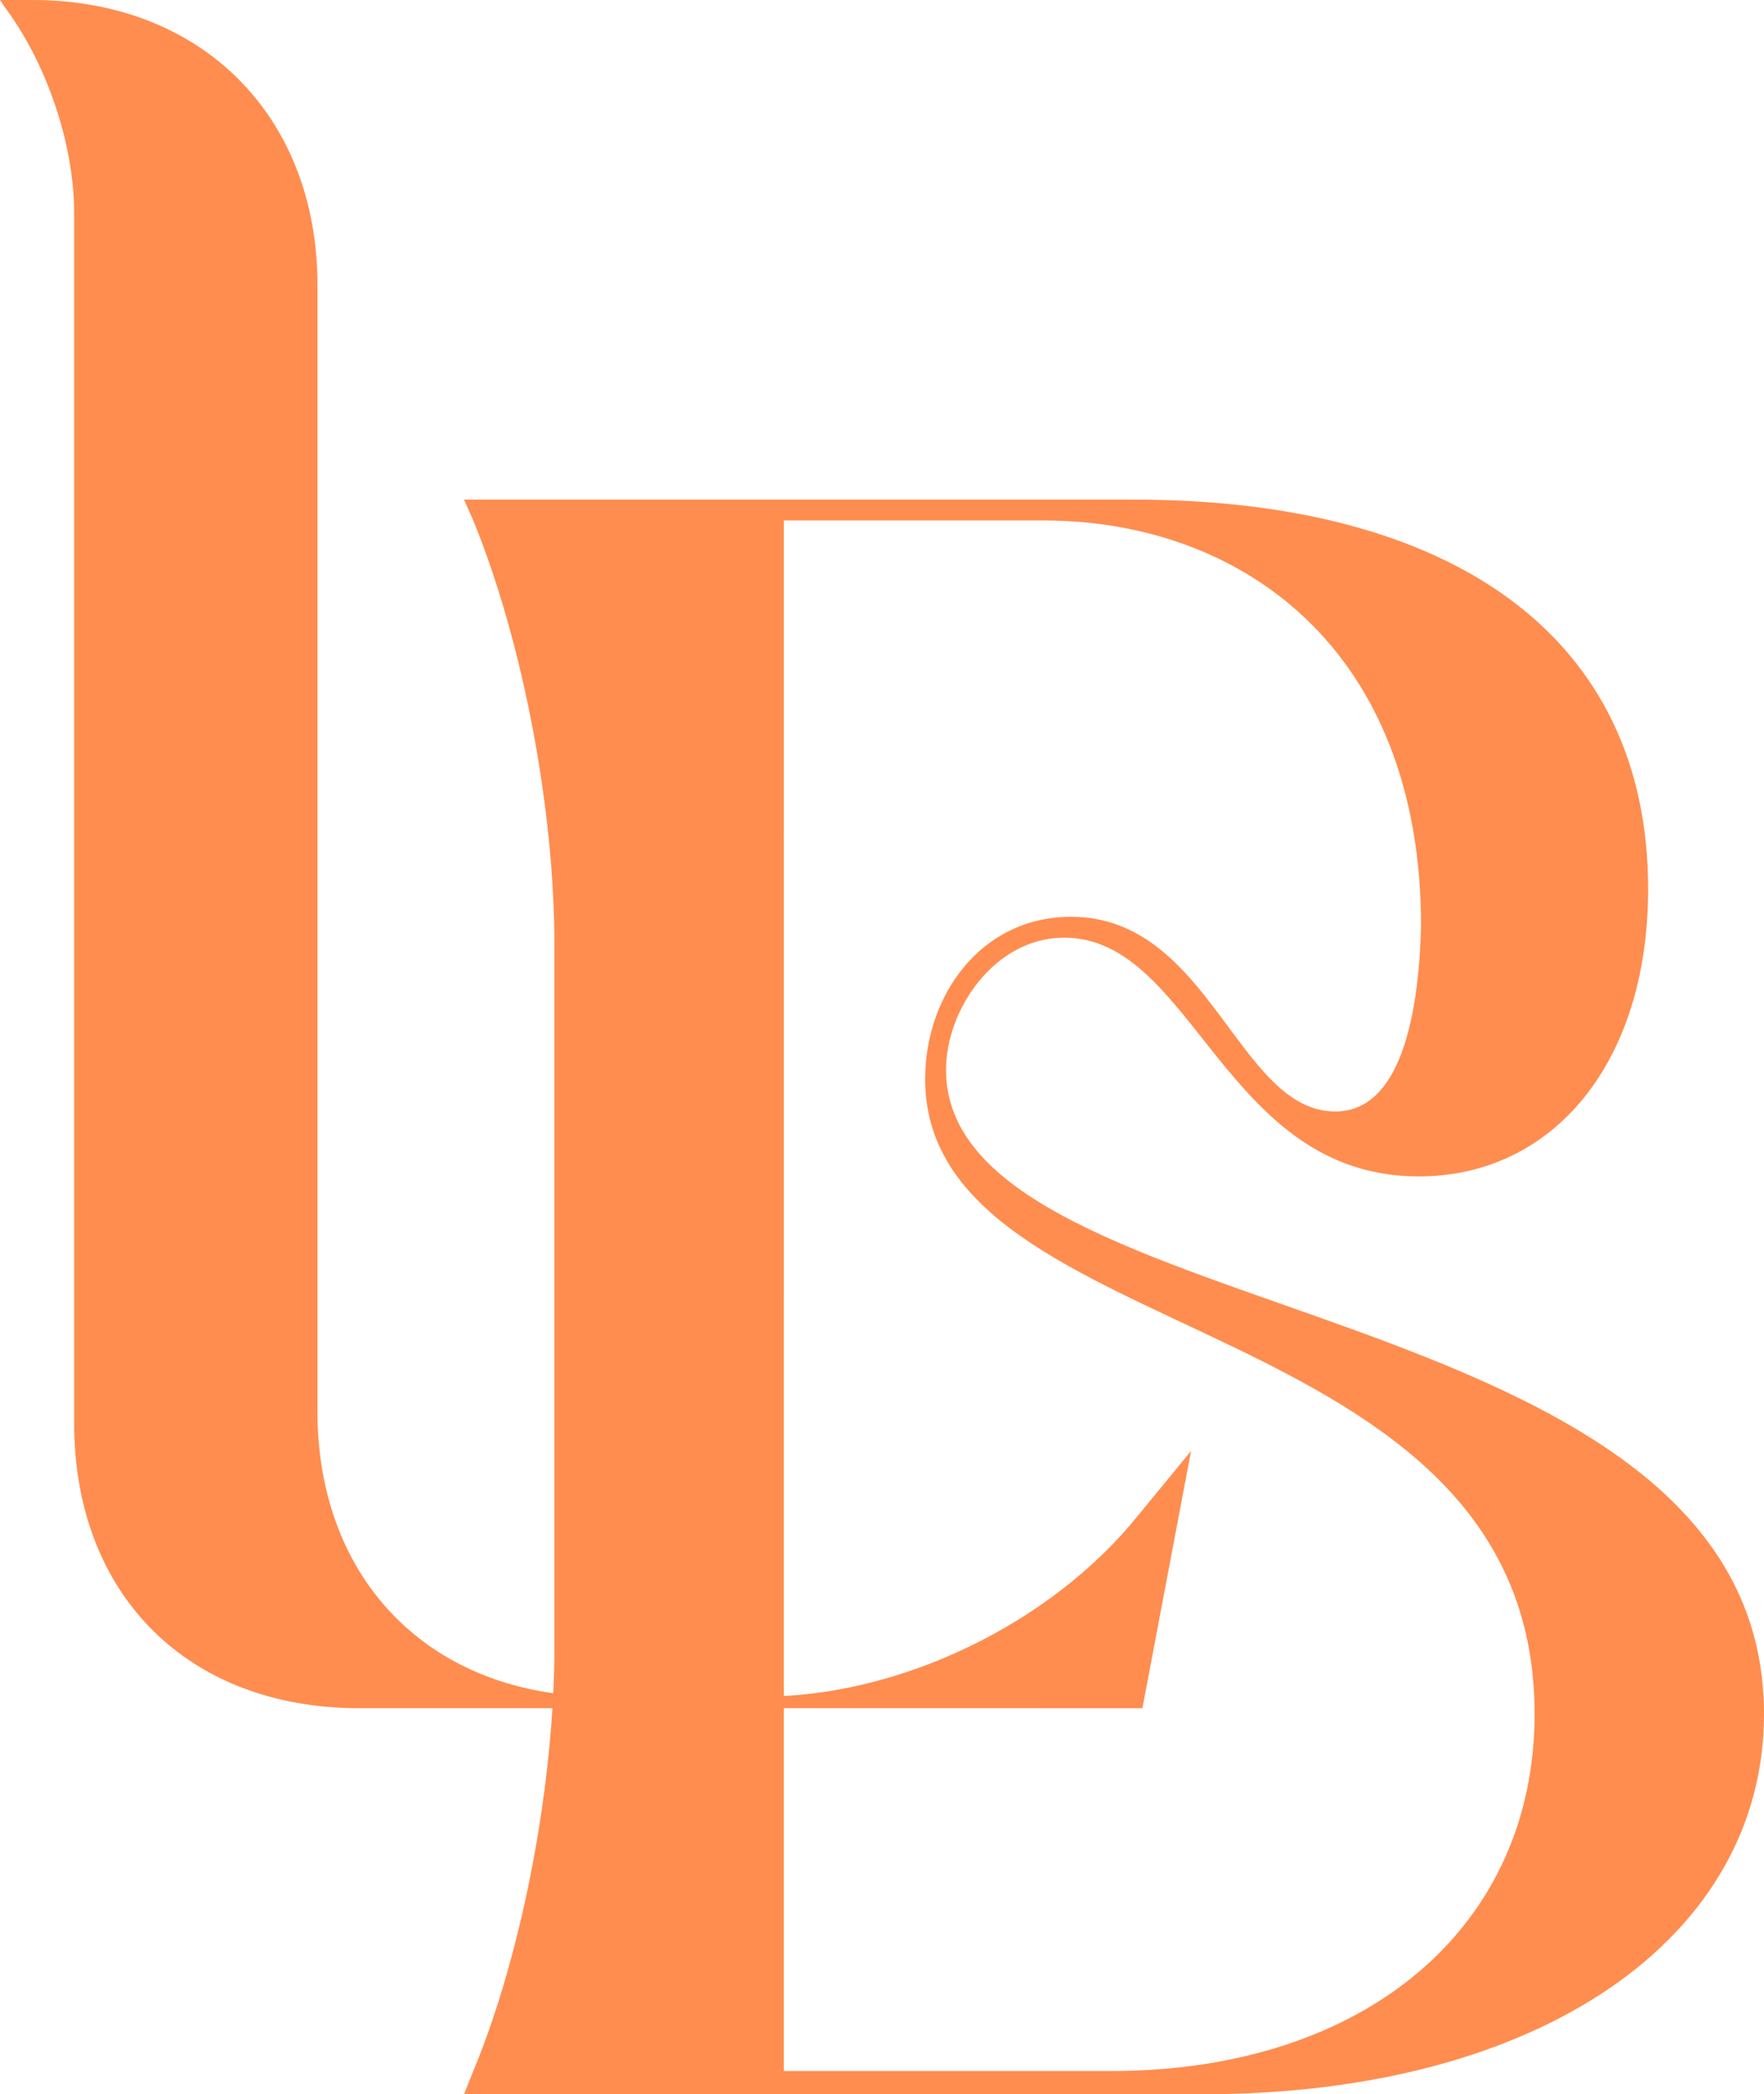
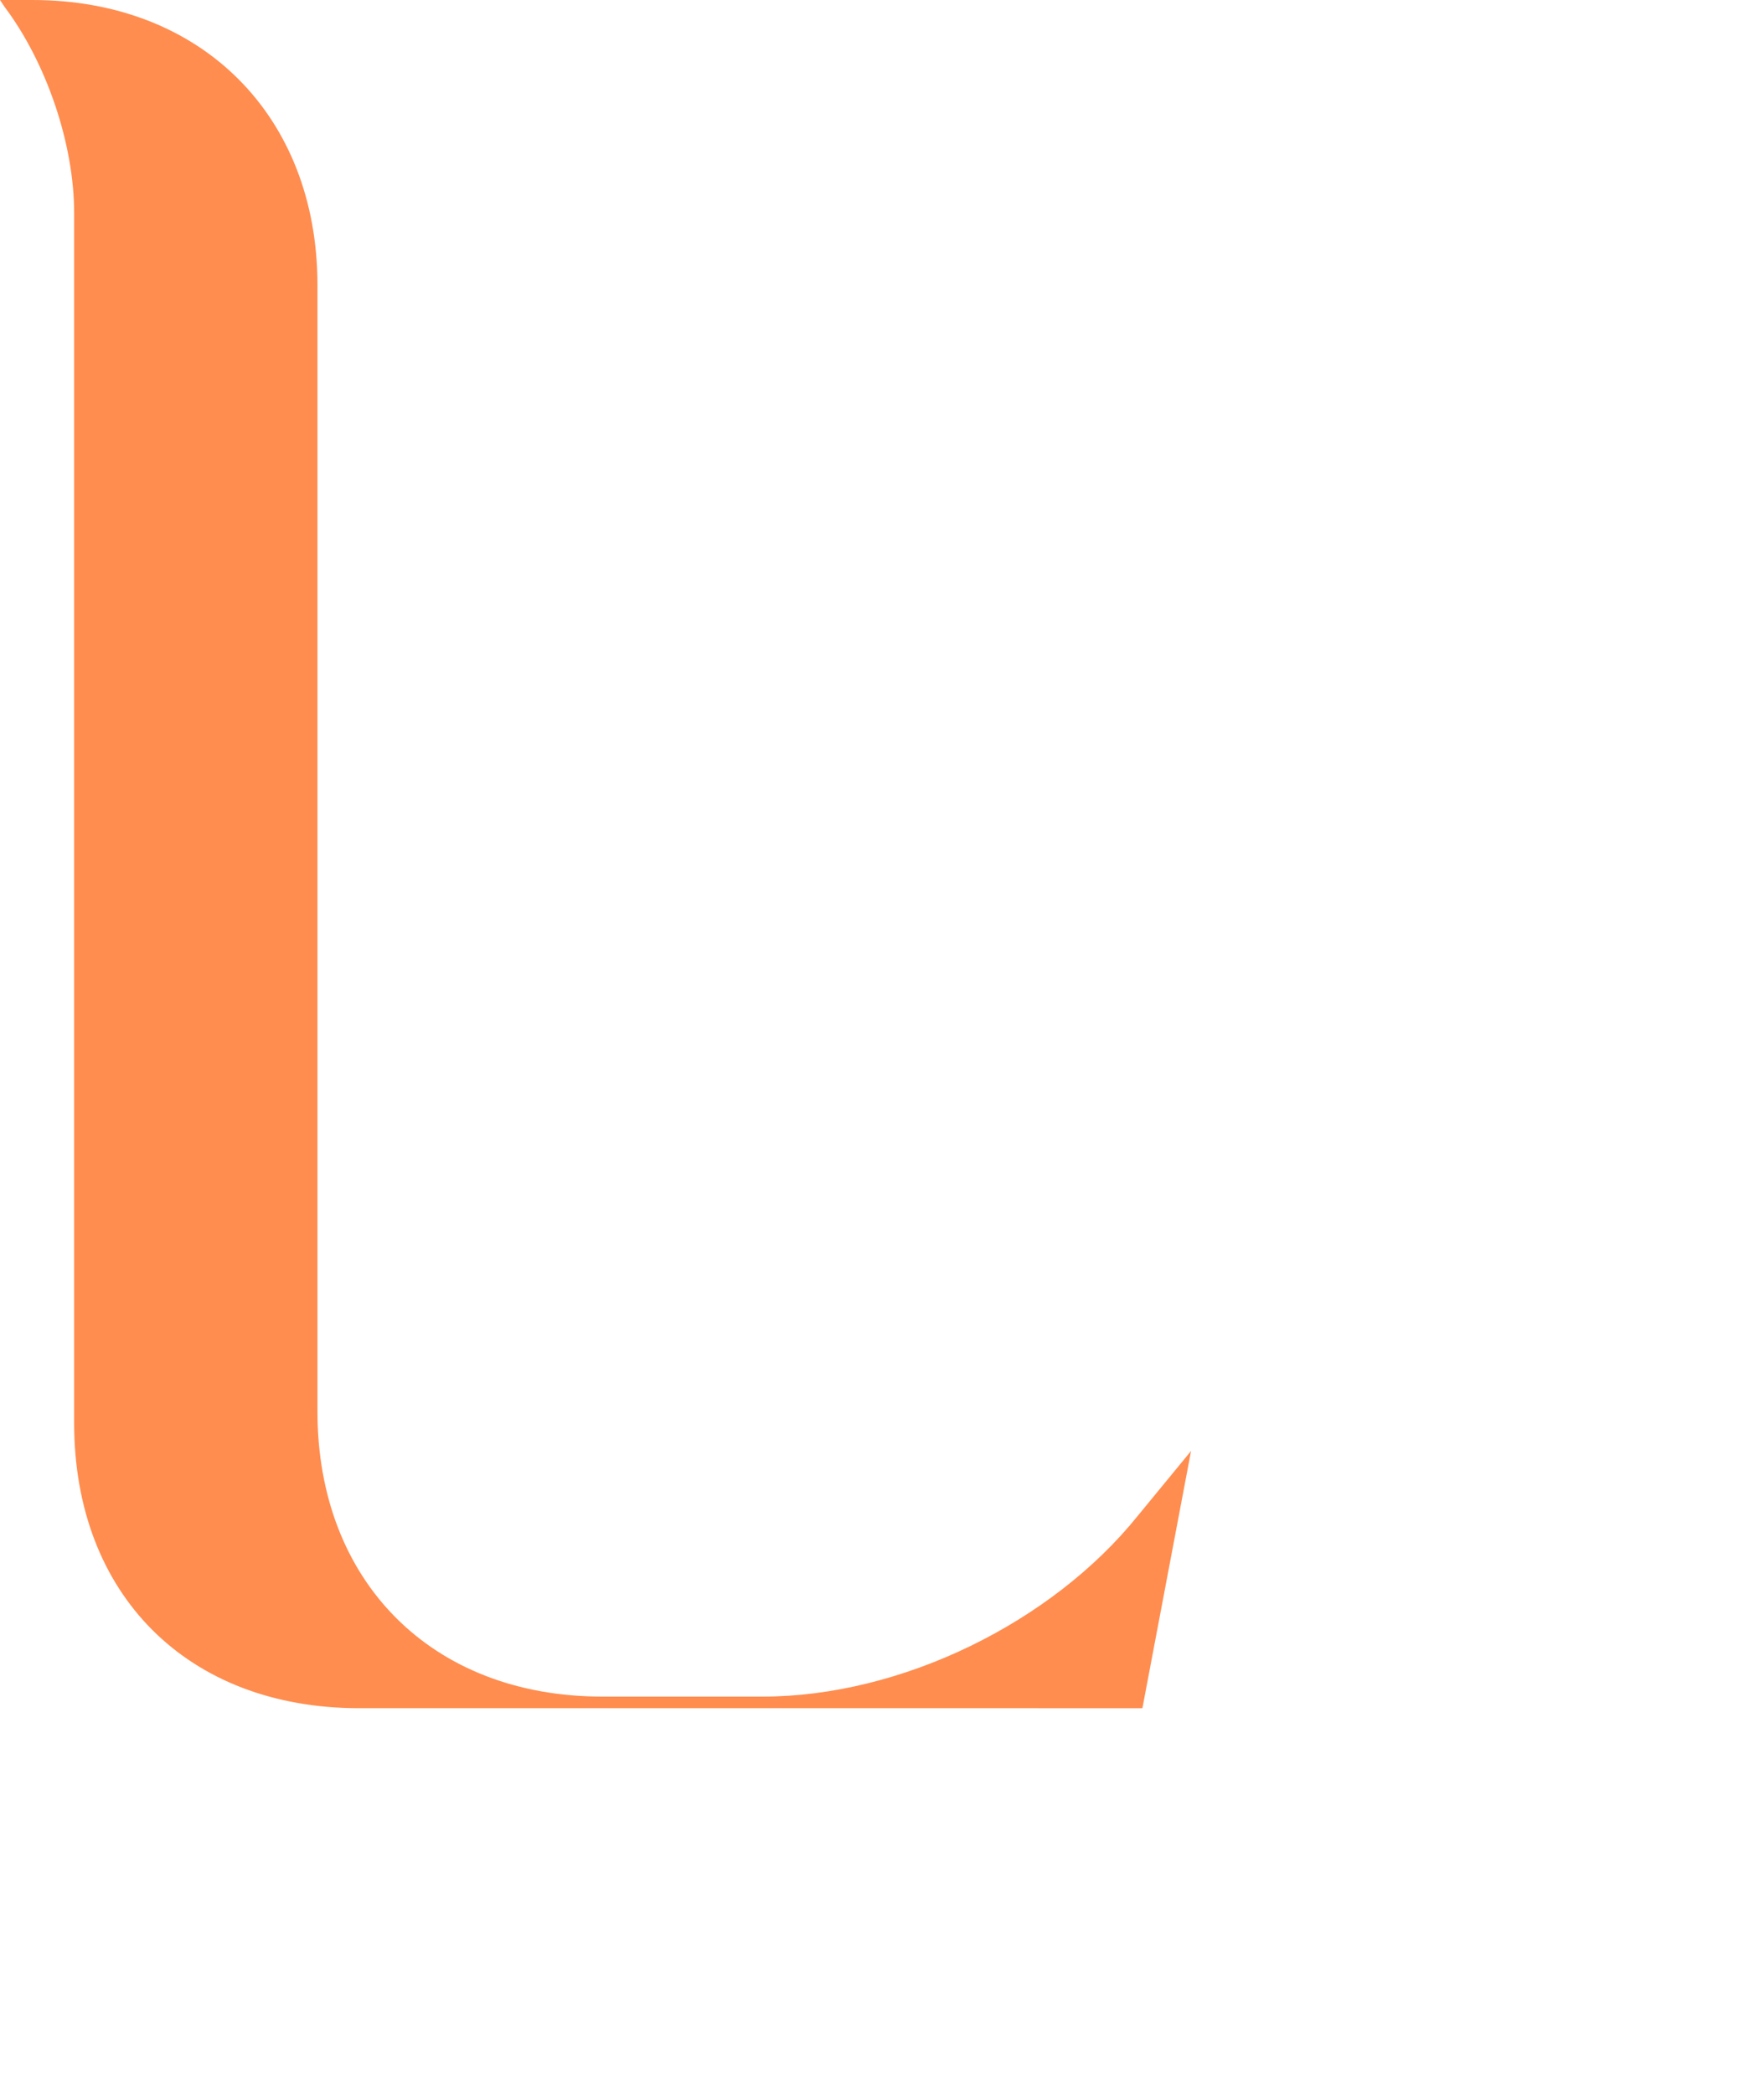
<svg xmlns="http://www.w3.org/2000/svg" id="a" viewBox="0 0 186.723 221.628">
  <defs>
    <style>.b{fill:#ff8d4f;}</style>
  </defs>
  <path class="b" d="M33.604,149.378c0,17.906,12.019,30.17,30.17,30.17h16.925c14.717,0,30.661-7.849,39.736-19.132l5.642-6.868-5.151,27.227H38.019c-18.151,0-30.17-12.019-30.17-30.17V22.566C7.849,15.207,4.906,6.623,.491,.736l-.491-.736H3.434c17.906,0,30.17,12.264,30.17,30.17v119.209Z" />
-   <path class="b" d="M127.364,221.628H49.118l.981-2.453c5.396-13,8.585-30.905,8.585-44.887V99.967c0-13.981-3.189-31.642-8.585-44.887l-.981-2.208H120.005c33.358,0,54.453,14.226,54.453,41.208,0,18.396-10.057,30.416-24.283,30.416-20.604,0-23.793-25.265-37.528-25.265-7.358,0-12.51,7.604-12.51,13.981,0,27.963,86.586,22.811,86.586,68.189,0,23.547-23.548,40.227-59.359,40.227Zm-29.434-107.435c0-8.83,5.887-17.17,15.453-17.17,14.718,0,17.661,20.604,27.963,20.604,6.868,0,8.83-10.057,9.075-19.623,0-29.434-19.132-42.925-39.981-42.925h-27.472V219.175h34.585c27.227,0,44.888-15.453,44.888-37.773,0-43.416-64.51-38.265-64.51-67.209Z" />
</svg>